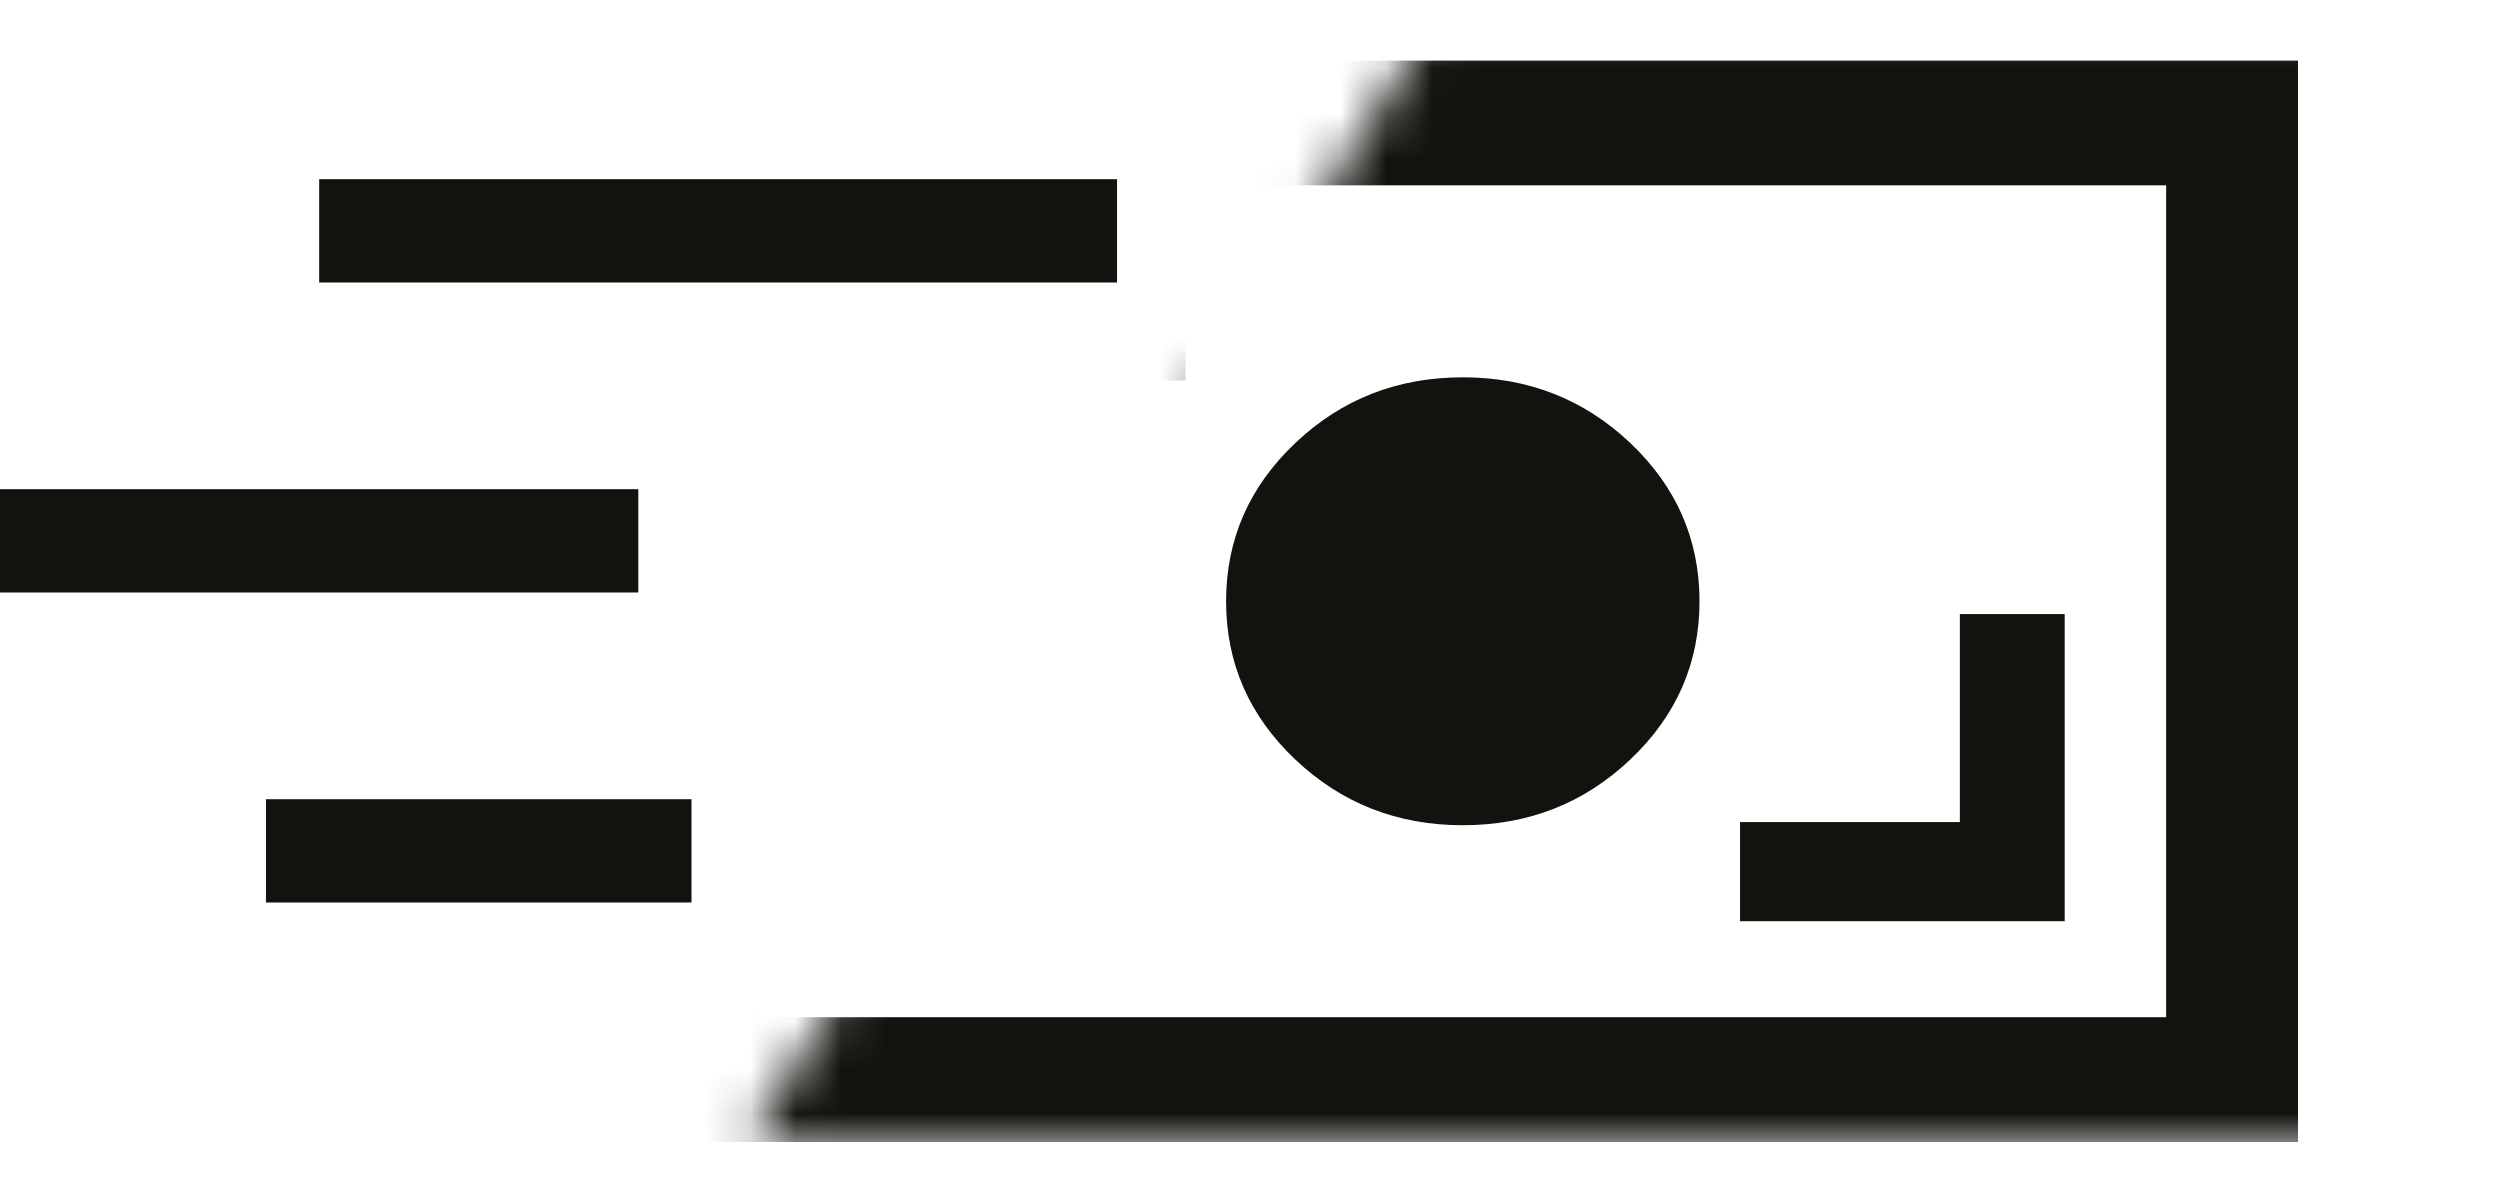
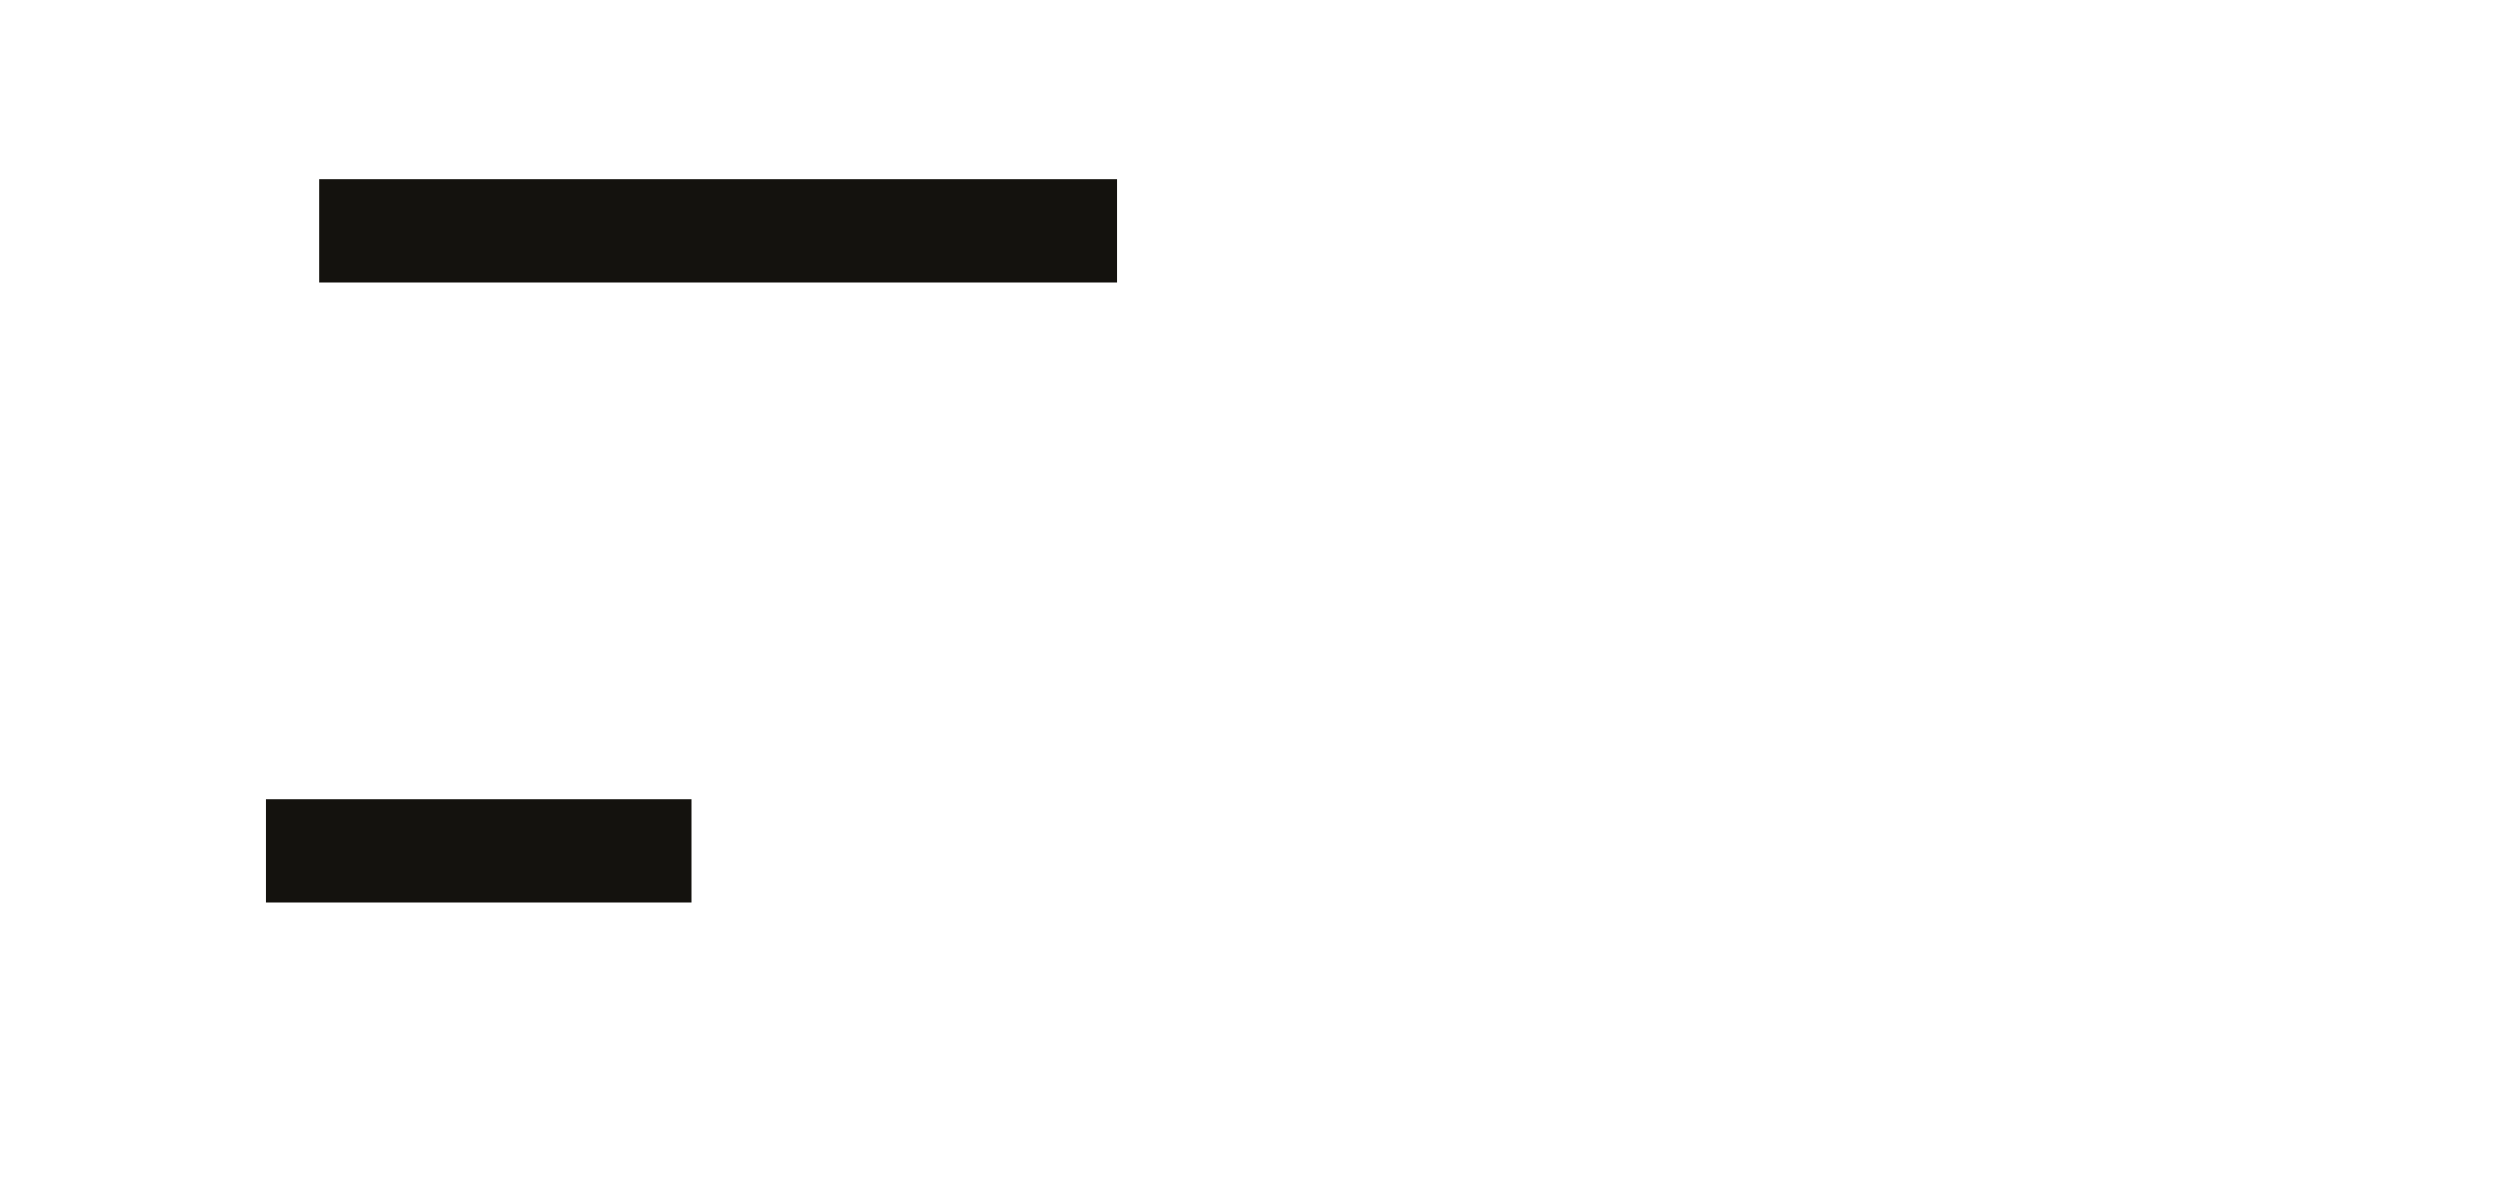
<svg xmlns="http://www.w3.org/2000/svg" width="55" height="26" viewBox="0 0 55 26" fill="none">
  <mask id="mask0_10268_11426" style="mask-type:alpha" maskUnits="userSpaceOnUse" x="16" y="0" width="40" height="26">
    <path d="M55.001 0.27H31.596L16.384 25.27H55.001V0.27Z" fill="#D9D9D9" />
  </mask>
  <g mask="url(#mask0_10268_11426)">
-     <path d="M38.281 20.267H45.423V13.51H43.117V18.085H38.281V20.267ZM32.181 18.155C33.619 18.155 34.847 17.674 35.864 16.712C36.88 15.751 37.389 14.589 37.389 13.228C37.389 11.867 36.88 10.706 35.864 9.744C34.847 8.782 33.619 8.301 32.181 8.301C30.743 8.301 29.515 8.782 28.499 9.744C27.482 10.706 26.974 11.867 26.974 13.228C26.974 14.589 27.482 15.751 28.499 16.712C29.515 17.674 30.743 18.155 32.181 18.155ZM18.939 12.947H21.245V8.372H26.081V6.19H18.939V12.947ZM13.806 25.124V1.333H50.556V25.124H13.806ZM16.707 22.379H47.655V4.078H16.707V22.379Z" fill="#14120E" />
-   </g>
+     </g>
  <path d="M7.022 3.942V6.215H24.575V3.942H7.022Z" fill="#14120E" />
-   <path d="M0 10.762V13.035H14.043V10.762H0Z" fill="#14120E" />
  <path d="M5.851 17.583V19.855H15.213V17.583H5.851Z" fill="#14120E" />
</svg>